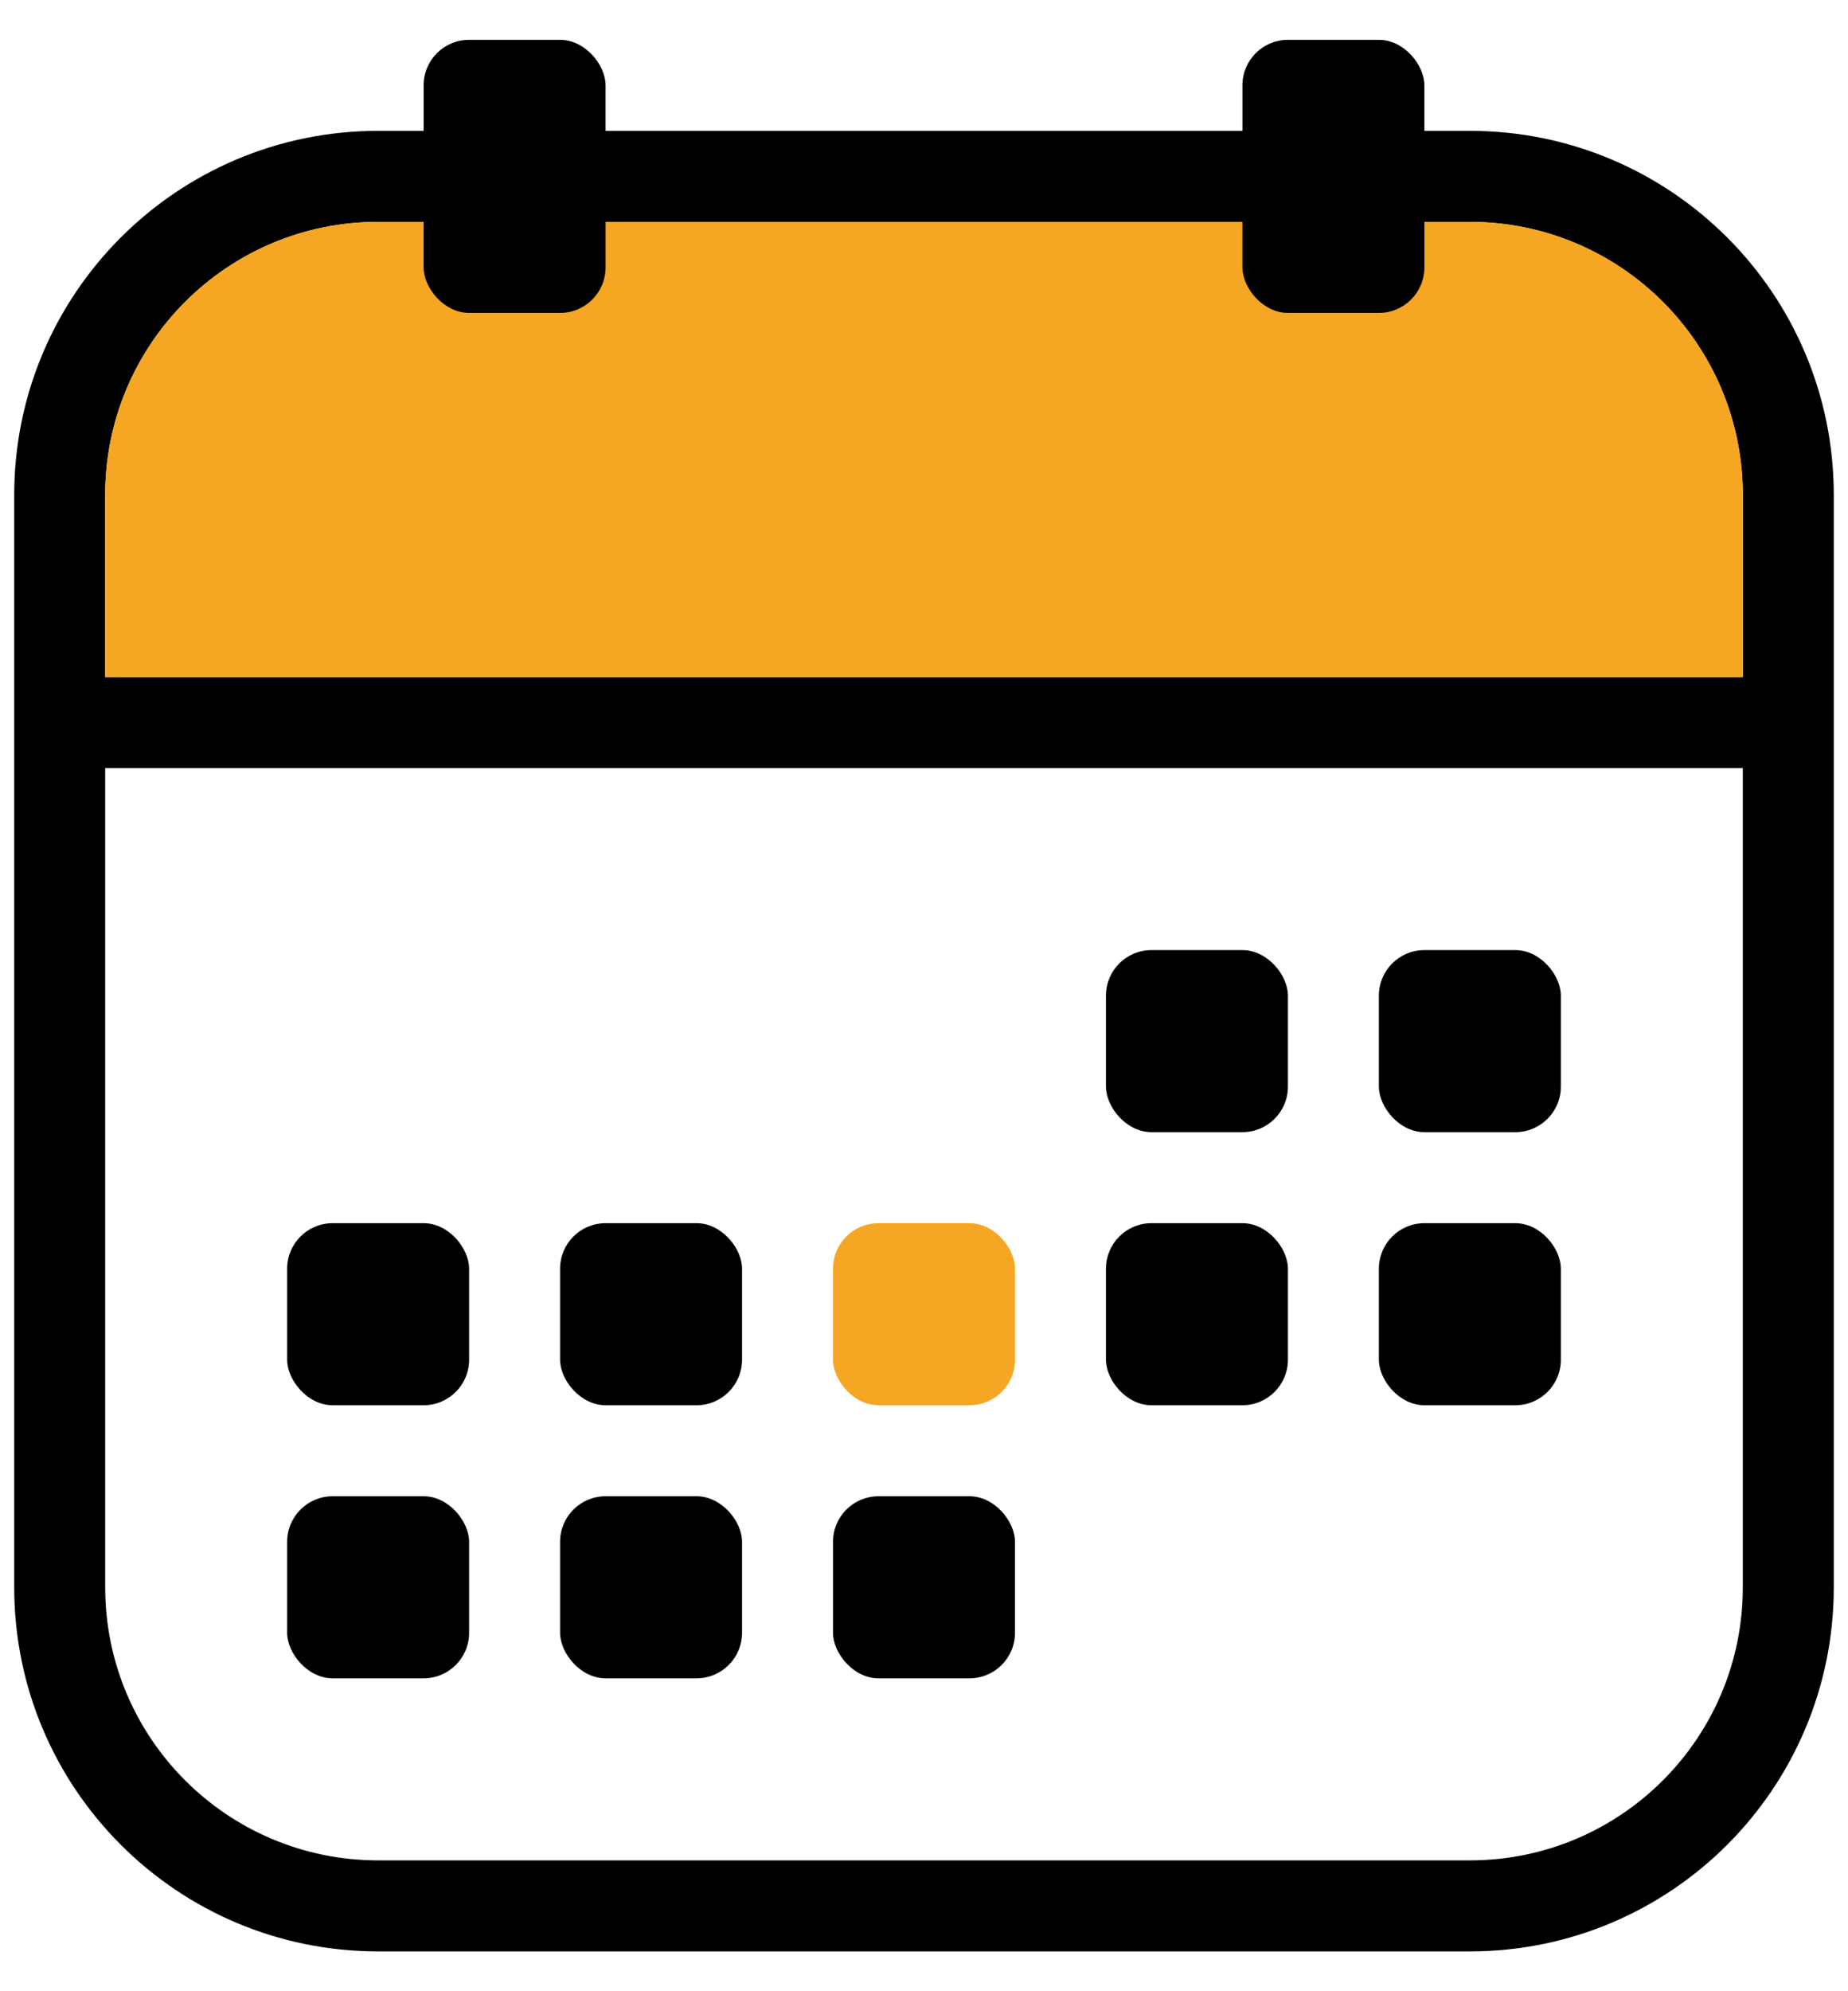
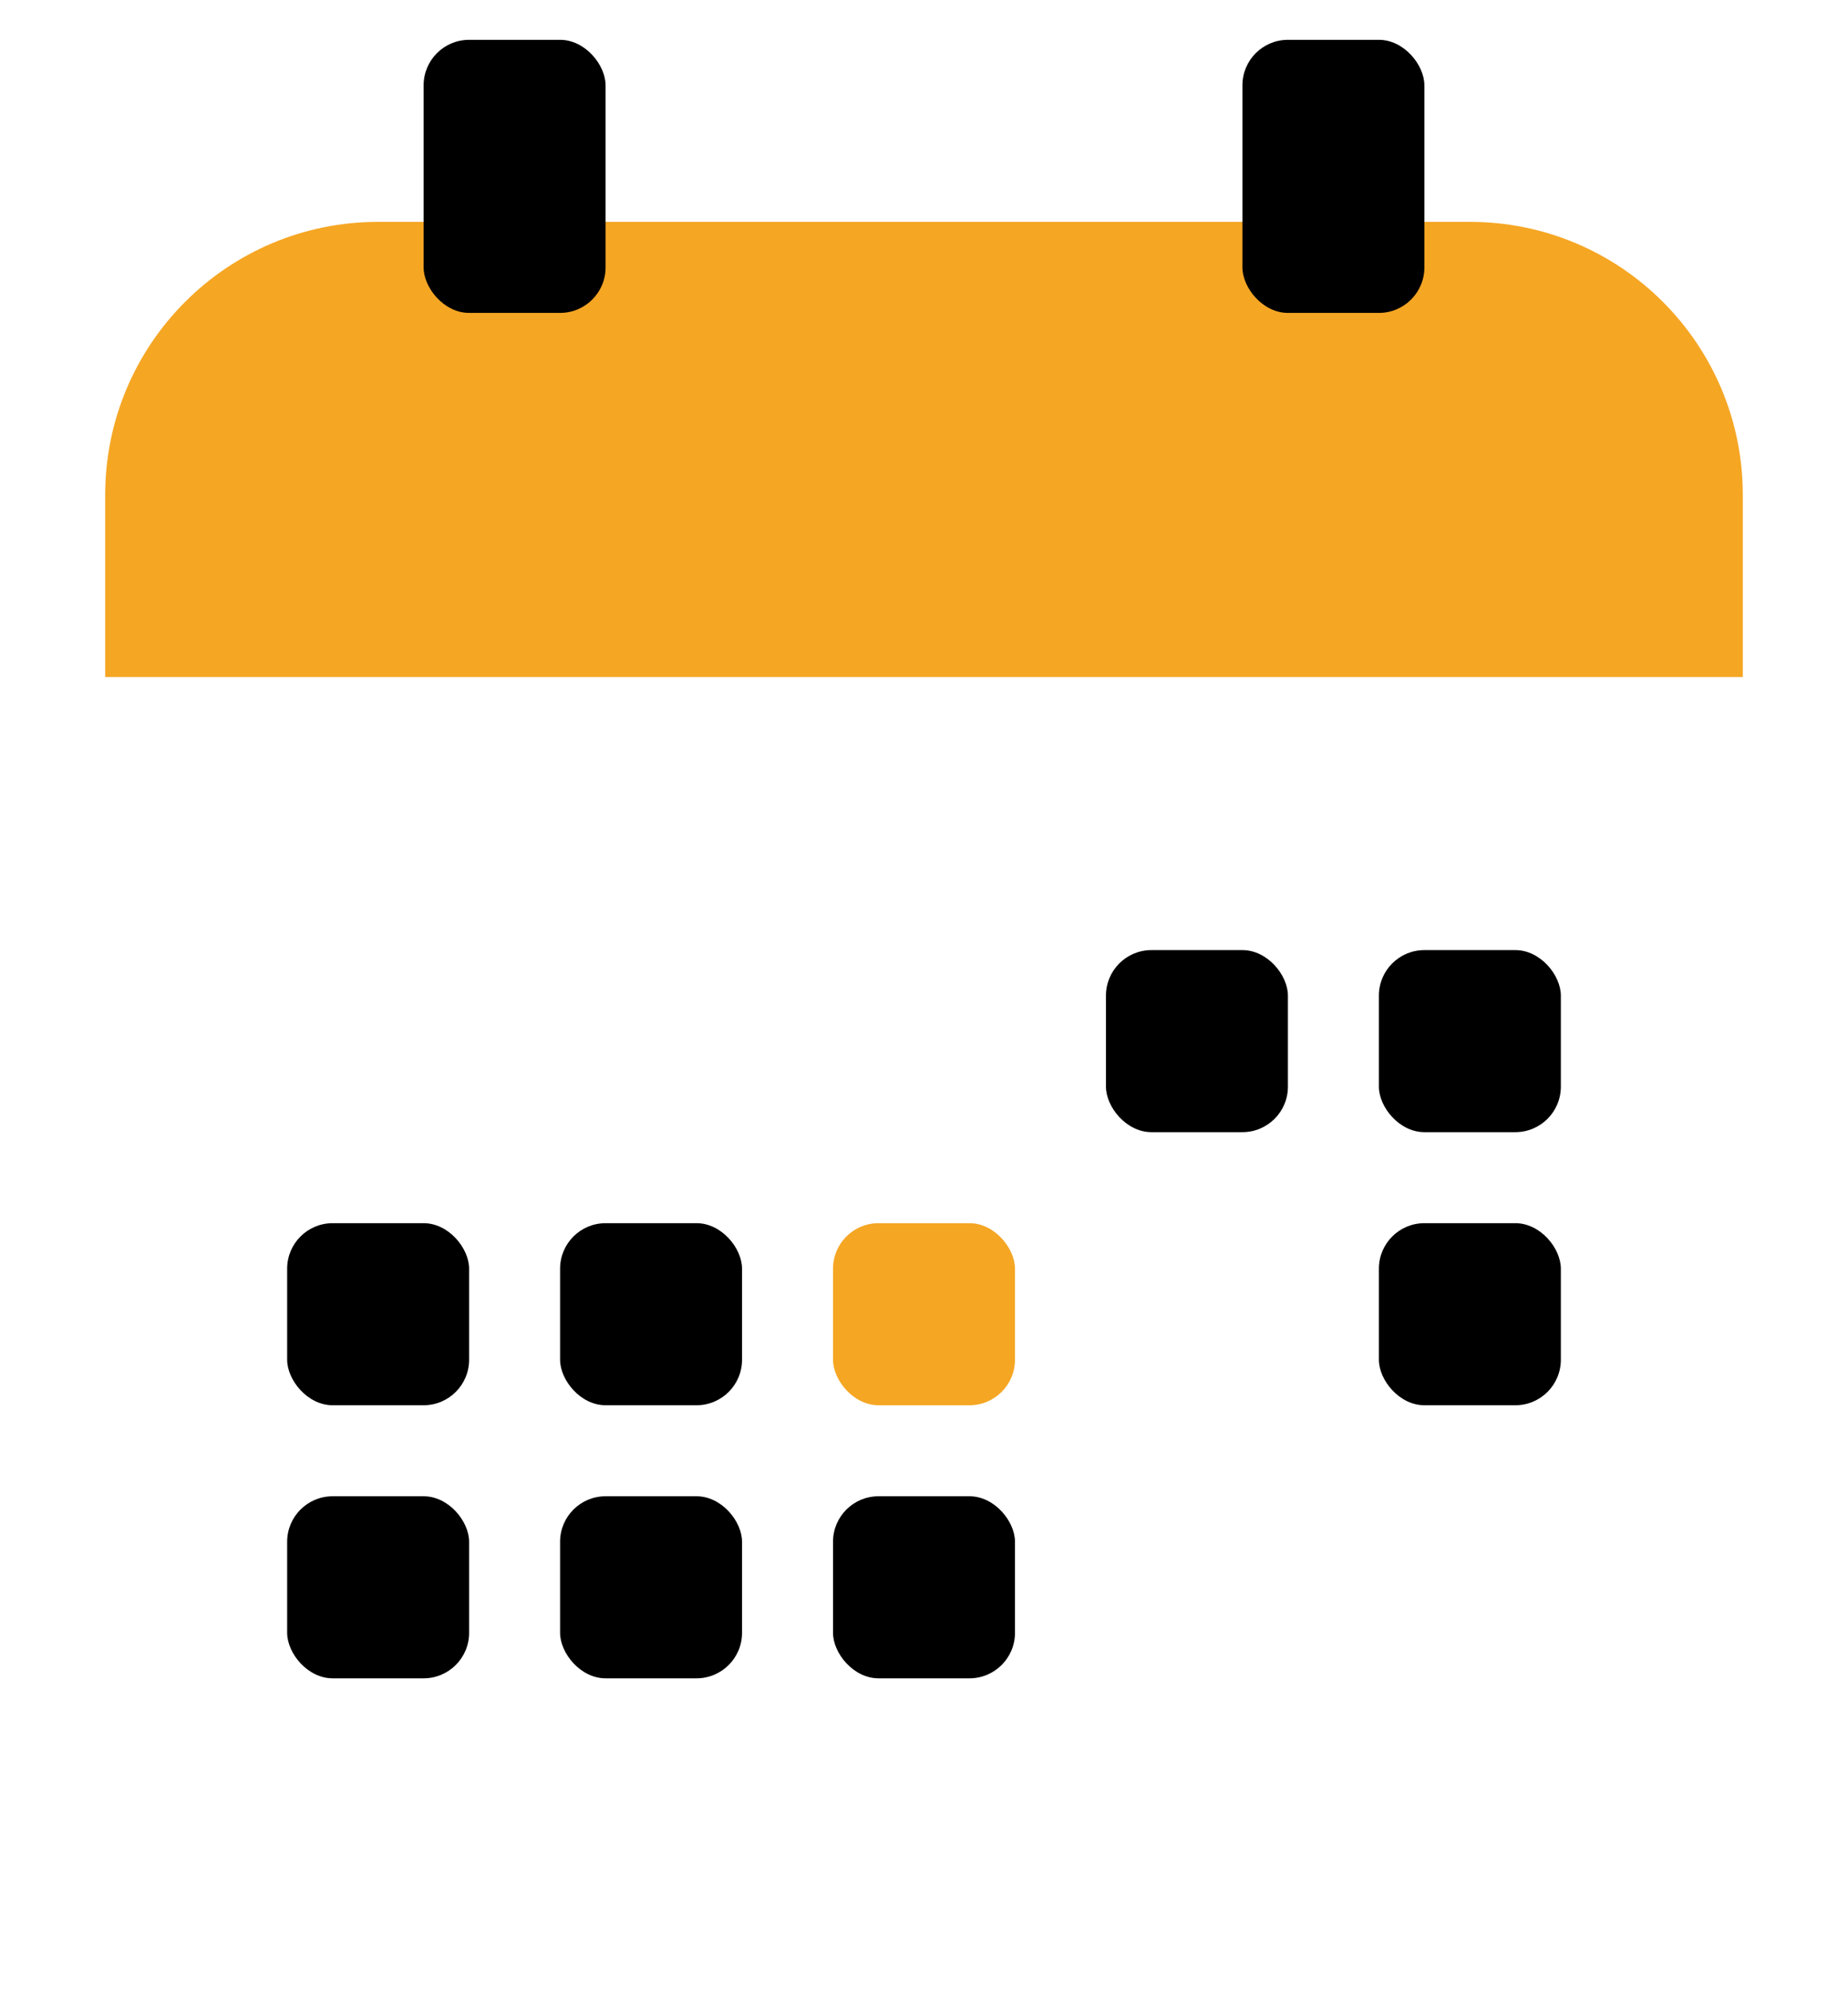
<svg xmlns="http://www.w3.org/2000/svg" width="26px" height="28px" viewBox="0 0 26 28" version="1.1">
  <title>Calendar-Icon</title>
  <desc>Created with Sketch.</desc>
  <g id="[ASSET]-ICONS" stroke="none" stroke-width="1" fill="none" fill-rule="evenodd">
    <g id="Icons-New" transform="translate(-574, -33)" fill-rule="nonzero">
      <g id="Calendar-Icon" transform="translate(571, 31)">
        <g>
          <rect id="Rectangle-8" stroke="#979797" stroke-width="0.64" fill="#D8D8D8" opacity="0" x="0.32" y="0.32" width="31.36" height="31.36" />
-           <path d="M27.52,11.52 L27.52,8.96 C27.52,6.839 25.801,5.12 23.68,5.12 L8.32,5.12 C6.199,5.12 4.48,6.839 4.48,8.96 L4.48,11.52 L27.52,11.52 Z M27.52,12.8 L4.48,12.8 L4.48,24.32 C4.48,26.441 6.199,28.16 8.32,28.16 L23.68,28.16 C25.801,28.16 27.52,26.441 27.52,24.32 L27.52,12.8 Z M8.32,3.84 L23.68,3.84 C26.508,3.84 28.8,6.132 28.8,8.96 L28.8,24.32 C28.8,27.148 26.508,29.44 23.68,29.44 L8.32,29.44 C5.492,29.44 3.2,27.148 3.2,24.32 L3.2,8.96 C3.2,6.132 5.492,3.84 8.32,3.84 Z" id="Combined-Shape" fill="#000000" />
          <path d="M8.32,5.12 L23.68,5.12 C25.801,5.12 27.52,6.839 27.52,8.96 L27.52,11.52 L4.48,11.52 L4.48,8.96 C4.48,6.839 6.199,5.12 8.32,5.12 Z" id="Rectangle-7" fill="#F5A623" />
          <rect id="Rectangle-6" fill="#000000" x="8.96" y="2.56" width="2.56" height="3.84" rx="0.64" />
          <rect id="Rectangle-6-Copy" fill="#000000" x="20.48" y="2.56" width="2.56" height="3.84" rx="0.64" />
          <rect id="Rectangle-6-Copy-7" fill="#000000" x="7.04" y="19.2" width="2.56" height="2.56" rx="0.64" />
          <rect id="Rectangle-6-Copy-12" fill="#000000" x="7.04" y="23.04" width="2.56" height="2.56" rx="0.64" />
          <rect id="Rectangle-6-Copy-8" fill="#000000" x="10.88" y="19.2" width="2.56" height="2.56" rx="0.64" />
          <rect id="Rectangle-6-Copy-13" fill="#000000" x="10.88" y="23.04" width="2.56" height="2.56" rx="0.64" />
          <rect id="Rectangle-6-Copy-9" fill="#F5A623" x="14.72" y="19.2" width="2.56" height="2.56" rx="0.64" />
          <rect id="Rectangle-6-Copy-14" fill="#000000" x="14.72" y="23.04" width="2.56" height="2.56" rx="0.64" />
          <rect id="Rectangle-6-Copy-5" fill="#000000" x="18.56" y="15.36" width="2.56" height="2.56" rx="0.64" />
-           <rect id="Rectangle-6-Copy-10" fill="#000000" x="18.56" y="19.2" width="2.56" height="2.56" rx="0.64" />
          <rect id="Rectangle-6-Copy-6" fill="#000000" x="22.4" y="15.36" width="2.56" height="2.56" rx="0.64" />
          <rect id="Rectangle-6-Copy-11" fill="#000000" x="22.4" y="19.2" width="2.56" height="2.56" rx="0.64" />
        </g>
      </g>
    </g>
  </g>
</svg>